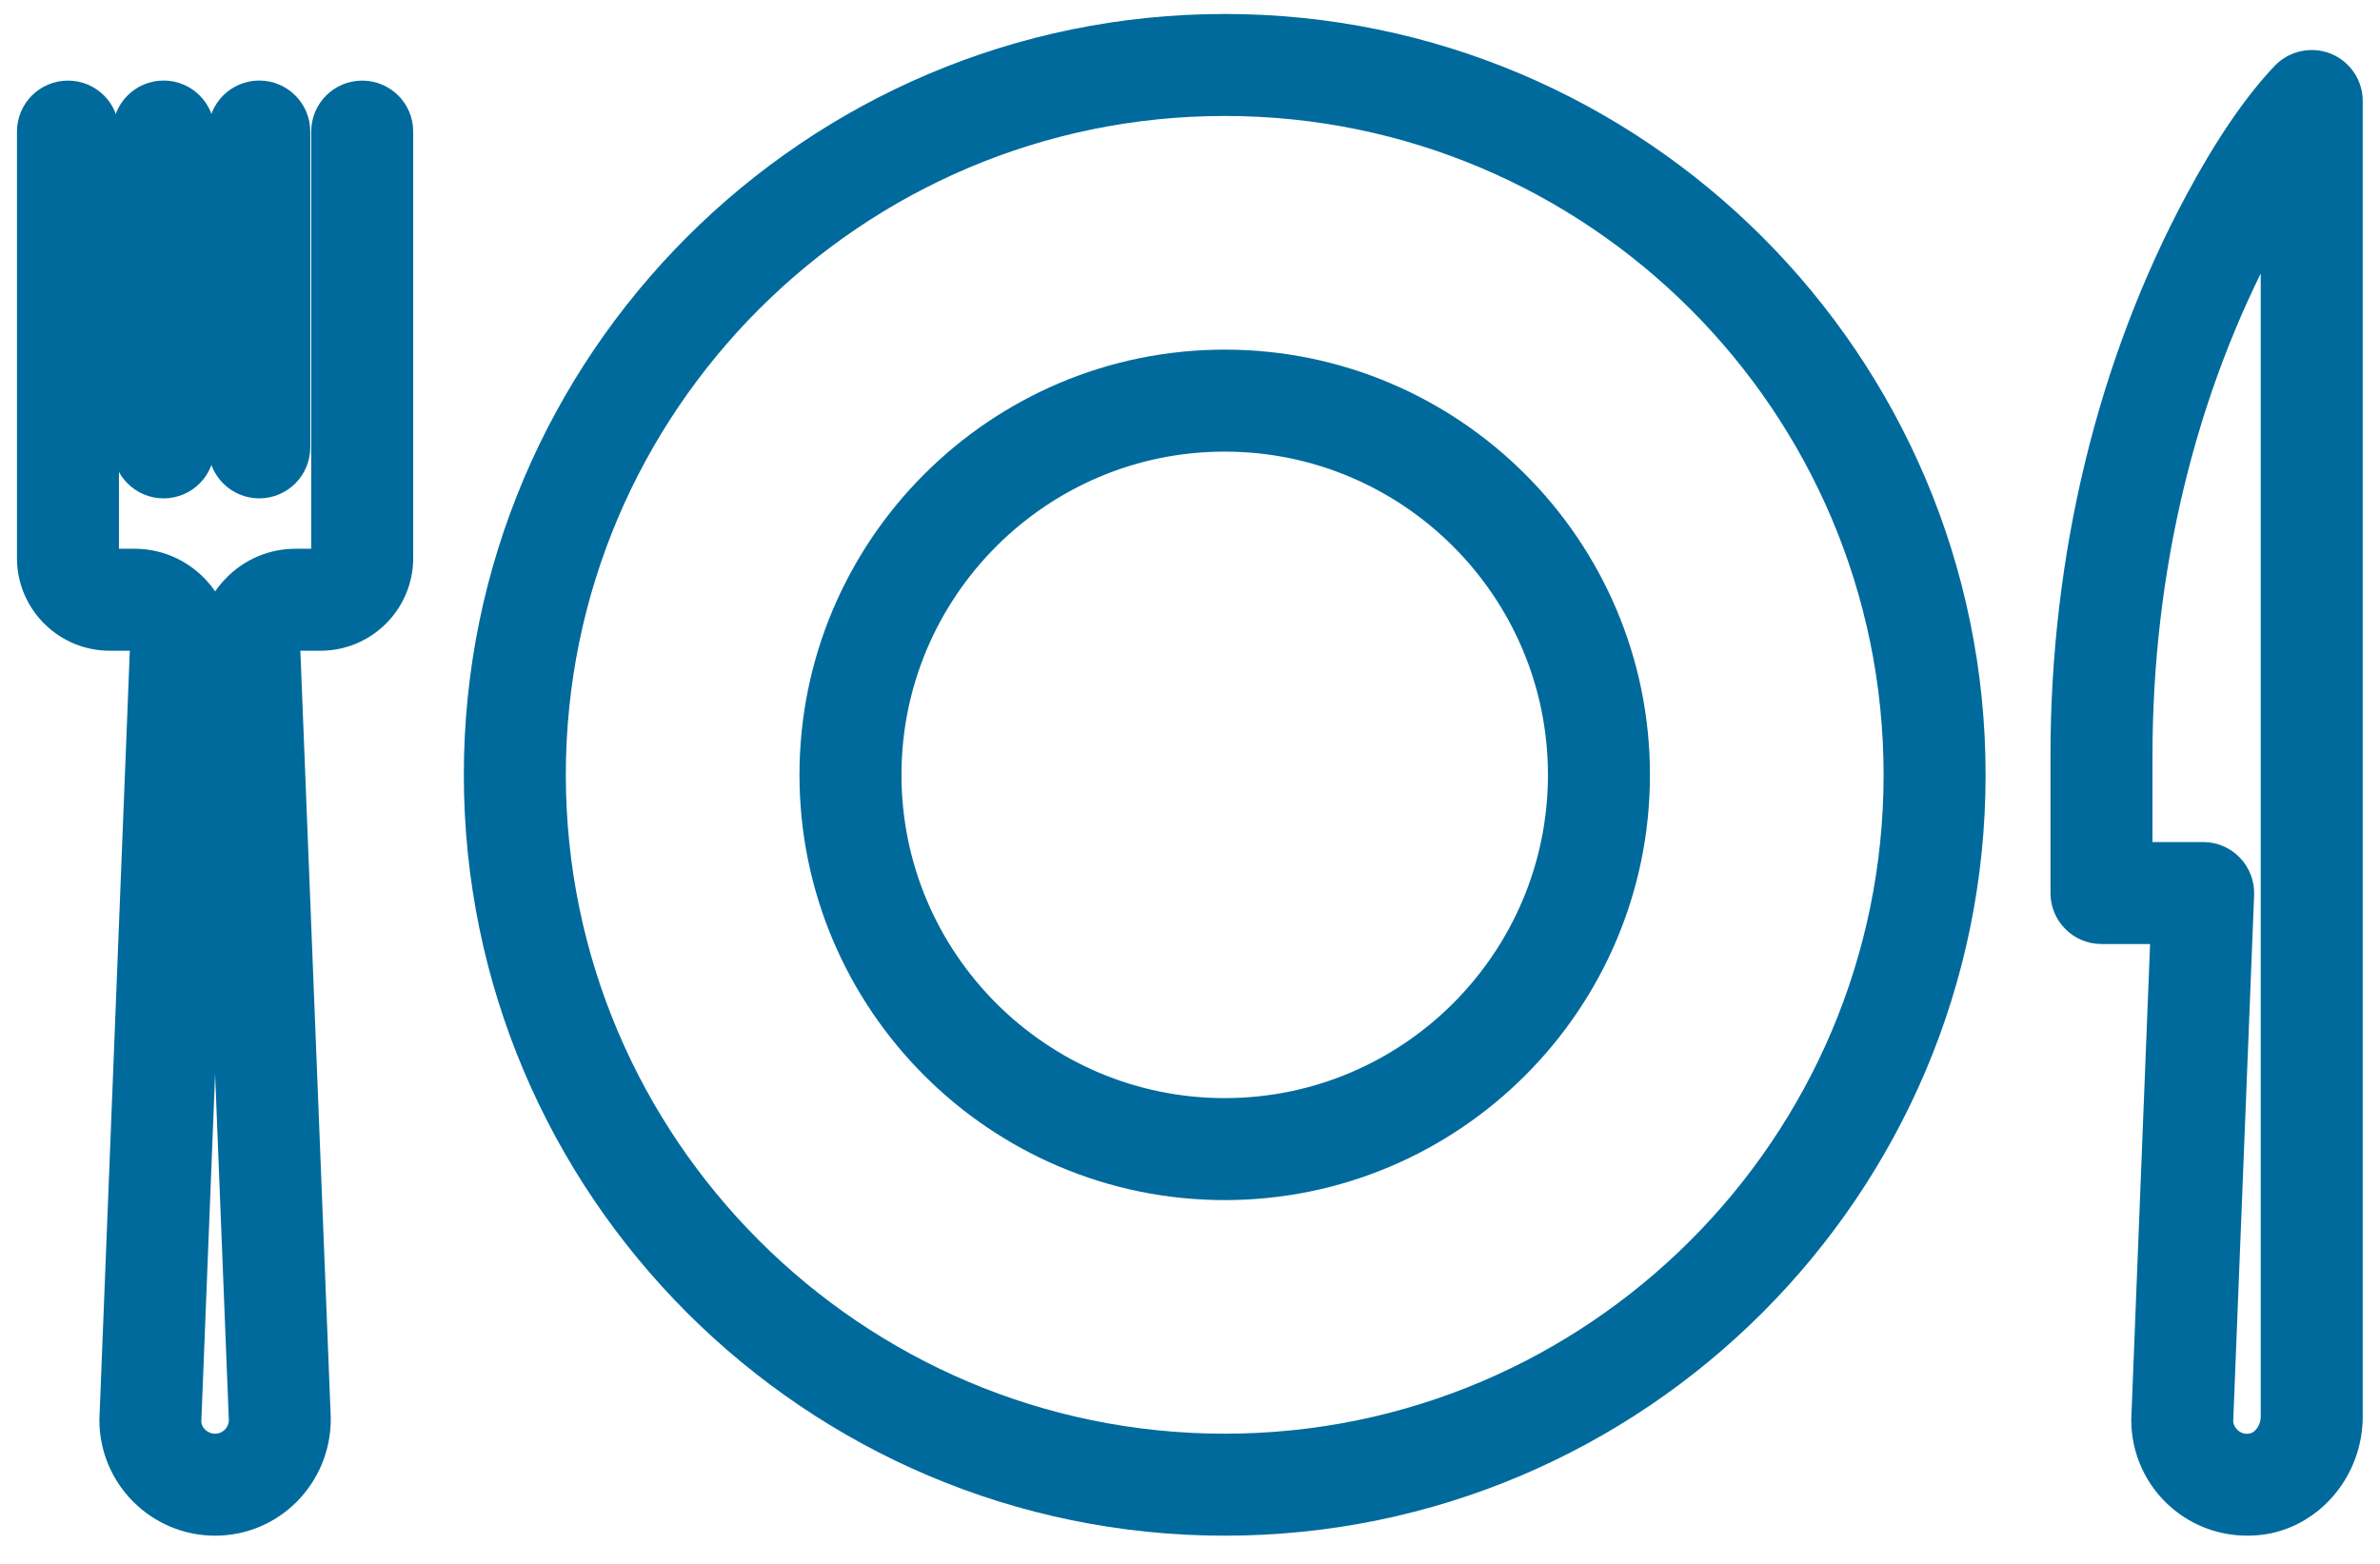
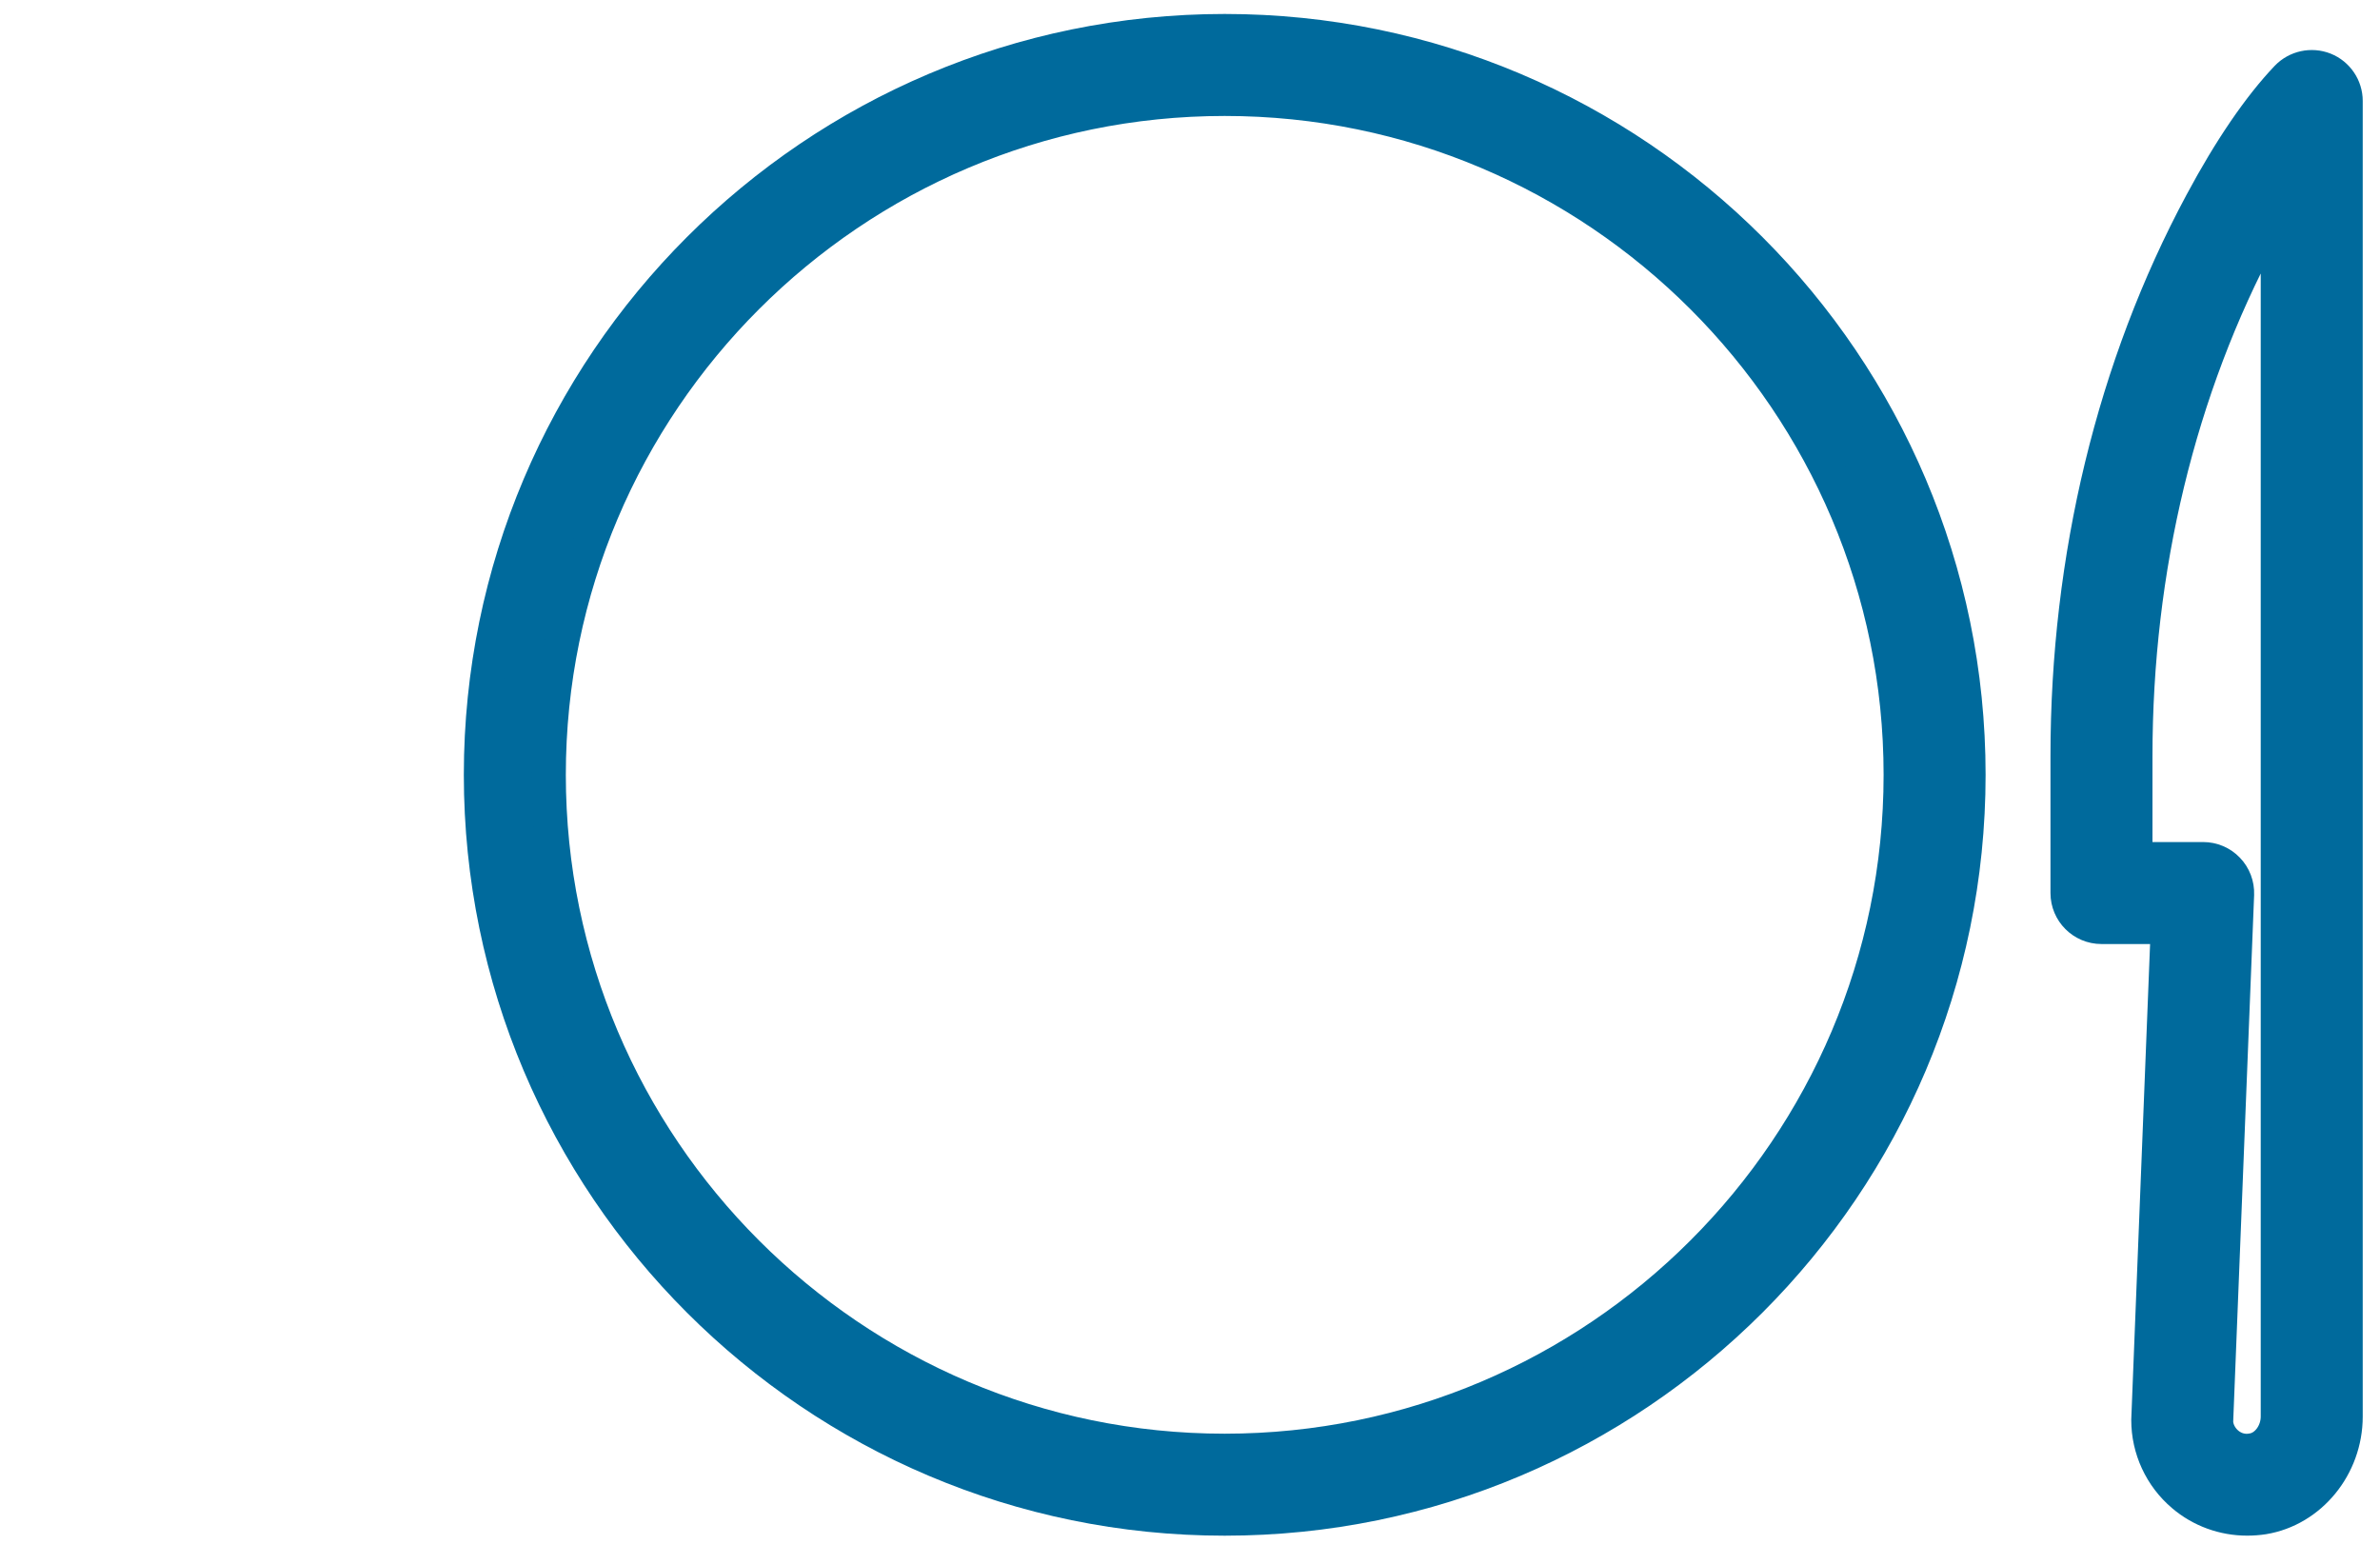
<svg xmlns="http://www.w3.org/2000/svg" width="70px" height="46px" viewBox="0 0 70 46" version="1.1">
  <title>Plate-Icon</title>
  <desc>Created with Sketch.</desc>
  <g id="Icons" stroke="none" stroke-width="1" fill="none" fill-rule="evenodd">
    <g id="Plate-Icon" transform="translate(1, 0.045)" fill="#006A9C" stroke="#006A9C">
-       <path d="M5.327,44.626 C3.725,44.626 2.423,43.324 2.423,41.724 L3.323,18.98 C3.327,18.842 3.261,18.752 3.221,18.71 C3.179,18.668 3.091,18.596 2.953,18.596 L2.227,18.596 C0.999,18.596 -0.001,17.598 -0.001,16.372 L-0.001,3.826 C-0.001,3.272 0.447,2.826 0.999,2.826 C1.553,2.826 1.999,3.272 1.999,3.826 L1.999,16.372 C1.999,16.496 2.101,16.596 2.227,16.596 L2.953,16.596 C3.605,16.596 4.211,16.856 4.663,17.324 C5.113,17.792 5.347,18.41 5.321,19.06 L4.421,41.764 C4.423,42.222 4.827,42.626 5.327,42.626 C5.825,42.626 6.231,42.222 6.231,41.724 L5.331,19.06 C5.307,18.408 5.541,17.792 5.993,17.324 C6.443,16.854 7.049,16.596 7.699,16.596 L8.427,16.596 C8.551,16.596 8.653,16.496 8.653,16.37 L8.653,3.826 C8.653,3.272 9.101,2.826 9.653,2.826 C10.205,2.826 10.653,3.272 10.653,3.826 L10.653,16.37 C10.653,17.598 9.655,18.596 8.427,18.596 L7.699,18.596 C7.563,18.596 7.475,18.668 7.433,18.71 C7.393,18.75 7.325,18.842 7.329,18.982 L8.229,41.684 C8.231,43.324 6.927,44.626 5.327,44.626" id="Fill-1" />
-       <path d="M3.812,14.114 C3.26,14.114 2.812,13.666 2.812,13.114 L2.812,3.824 C2.812,3.272 3.26,2.824 3.812,2.824 C4.364,2.824 4.812,3.272 4.812,3.824 L4.812,13.114 C4.812,13.666 4.364,14.114 3.812,14.114" id="Fill-4" />
-       <path d="M6.625,14.114 C6.073,14.114 5.625,13.666 5.625,13.114 L5.625,3.824 C5.625,3.272 6.073,2.824 6.625,2.824 C7.177,2.824 7.625,3.272 7.625,3.824 L7.625,13.114 C7.625,13.666 7.177,14.114 6.625,14.114" id="Fill-6" />
      <path d="M61.808,25.223 L63.798,25.223 C64.07,25.223 64.33,25.333 64.518,25.529 C64.708,25.725 64.808,25.991 64.798,26.263 L64.182,41.765 C64.184,41.989 64.3,42.239 64.504,42.413 C64.622,42.515 64.882,42.681 65.246,42.613 C65.664,42.547 65.992,42.109 65.992,41.621 L65.992,6.013 C65.832,6.283 65.672,6.571 65.51,6.871 C63.088,11.383 61.808,16.683 61.808,22.197 L61.808,25.223 Z M65.092,44.625 C64.404,44.625 63.736,44.385 63.208,43.935 C62.558,43.383 62.184,42.575 62.184,41.723 L62.758,27.223 L60.808,27.223 C60.256,27.223 59.808,26.775 59.808,26.223 L59.808,22.197 C59.808,16.355 61.17,10.729 63.748,5.925 C64.6,4.335 65.45,3.093 66.268,2.233 C66.552,1.941 66.984,1.847 67.364,1.997 C67.742,2.149 67.992,2.515 67.992,2.925 L67.992,41.621 C67.992,43.089 66.95,44.363 65.568,44.589 C65.41,44.613 65.25,44.625 65.092,44.625 L65.092,44.625 Z" id="Fill-8" />
      <path d="M35.02,2.866 C24.06,2.866 15.142,11.784 15.142,22.746 C15.142,33.708 24.06,42.626 35.02,42.626 C45.982,42.626 54.9,33.708 54.9,22.746 C54.9,11.784 45.982,2.866 35.02,2.866 M35.02,44.626 C22.956,44.626 13.142,34.812 13.142,22.746 C13.142,10.682 22.956,0.866 35.02,0.866 C47.084,0.866 56.9,10.682 56.9,22.746 C56.9,34.812 47.084,44.626 35.02,44.626" id="Fill-10" />
-       <path d="M35.02,12.739 C29.502,12.739 25.014,17.229 25.014,22.747 C25.014,28.265 29.502,32.755 35.02,32.755 C40.538,32.755 45.028,28.265 45.028,22.747 C45.028,17.229 40.538,12.739 35.02,12.739 M35.02,34.755 C28.4,34.755 23.014,29.367 23.014,22.747 C23.014,16.125 28.4,10.739 35.02,10.739 C41.642,10.739 47.028,16.125 47.028,22.747 C47.028,29.367 41.642,34.755 35.02,34.755" id="Fill-13" />
    </g>
  </g>
</svg>